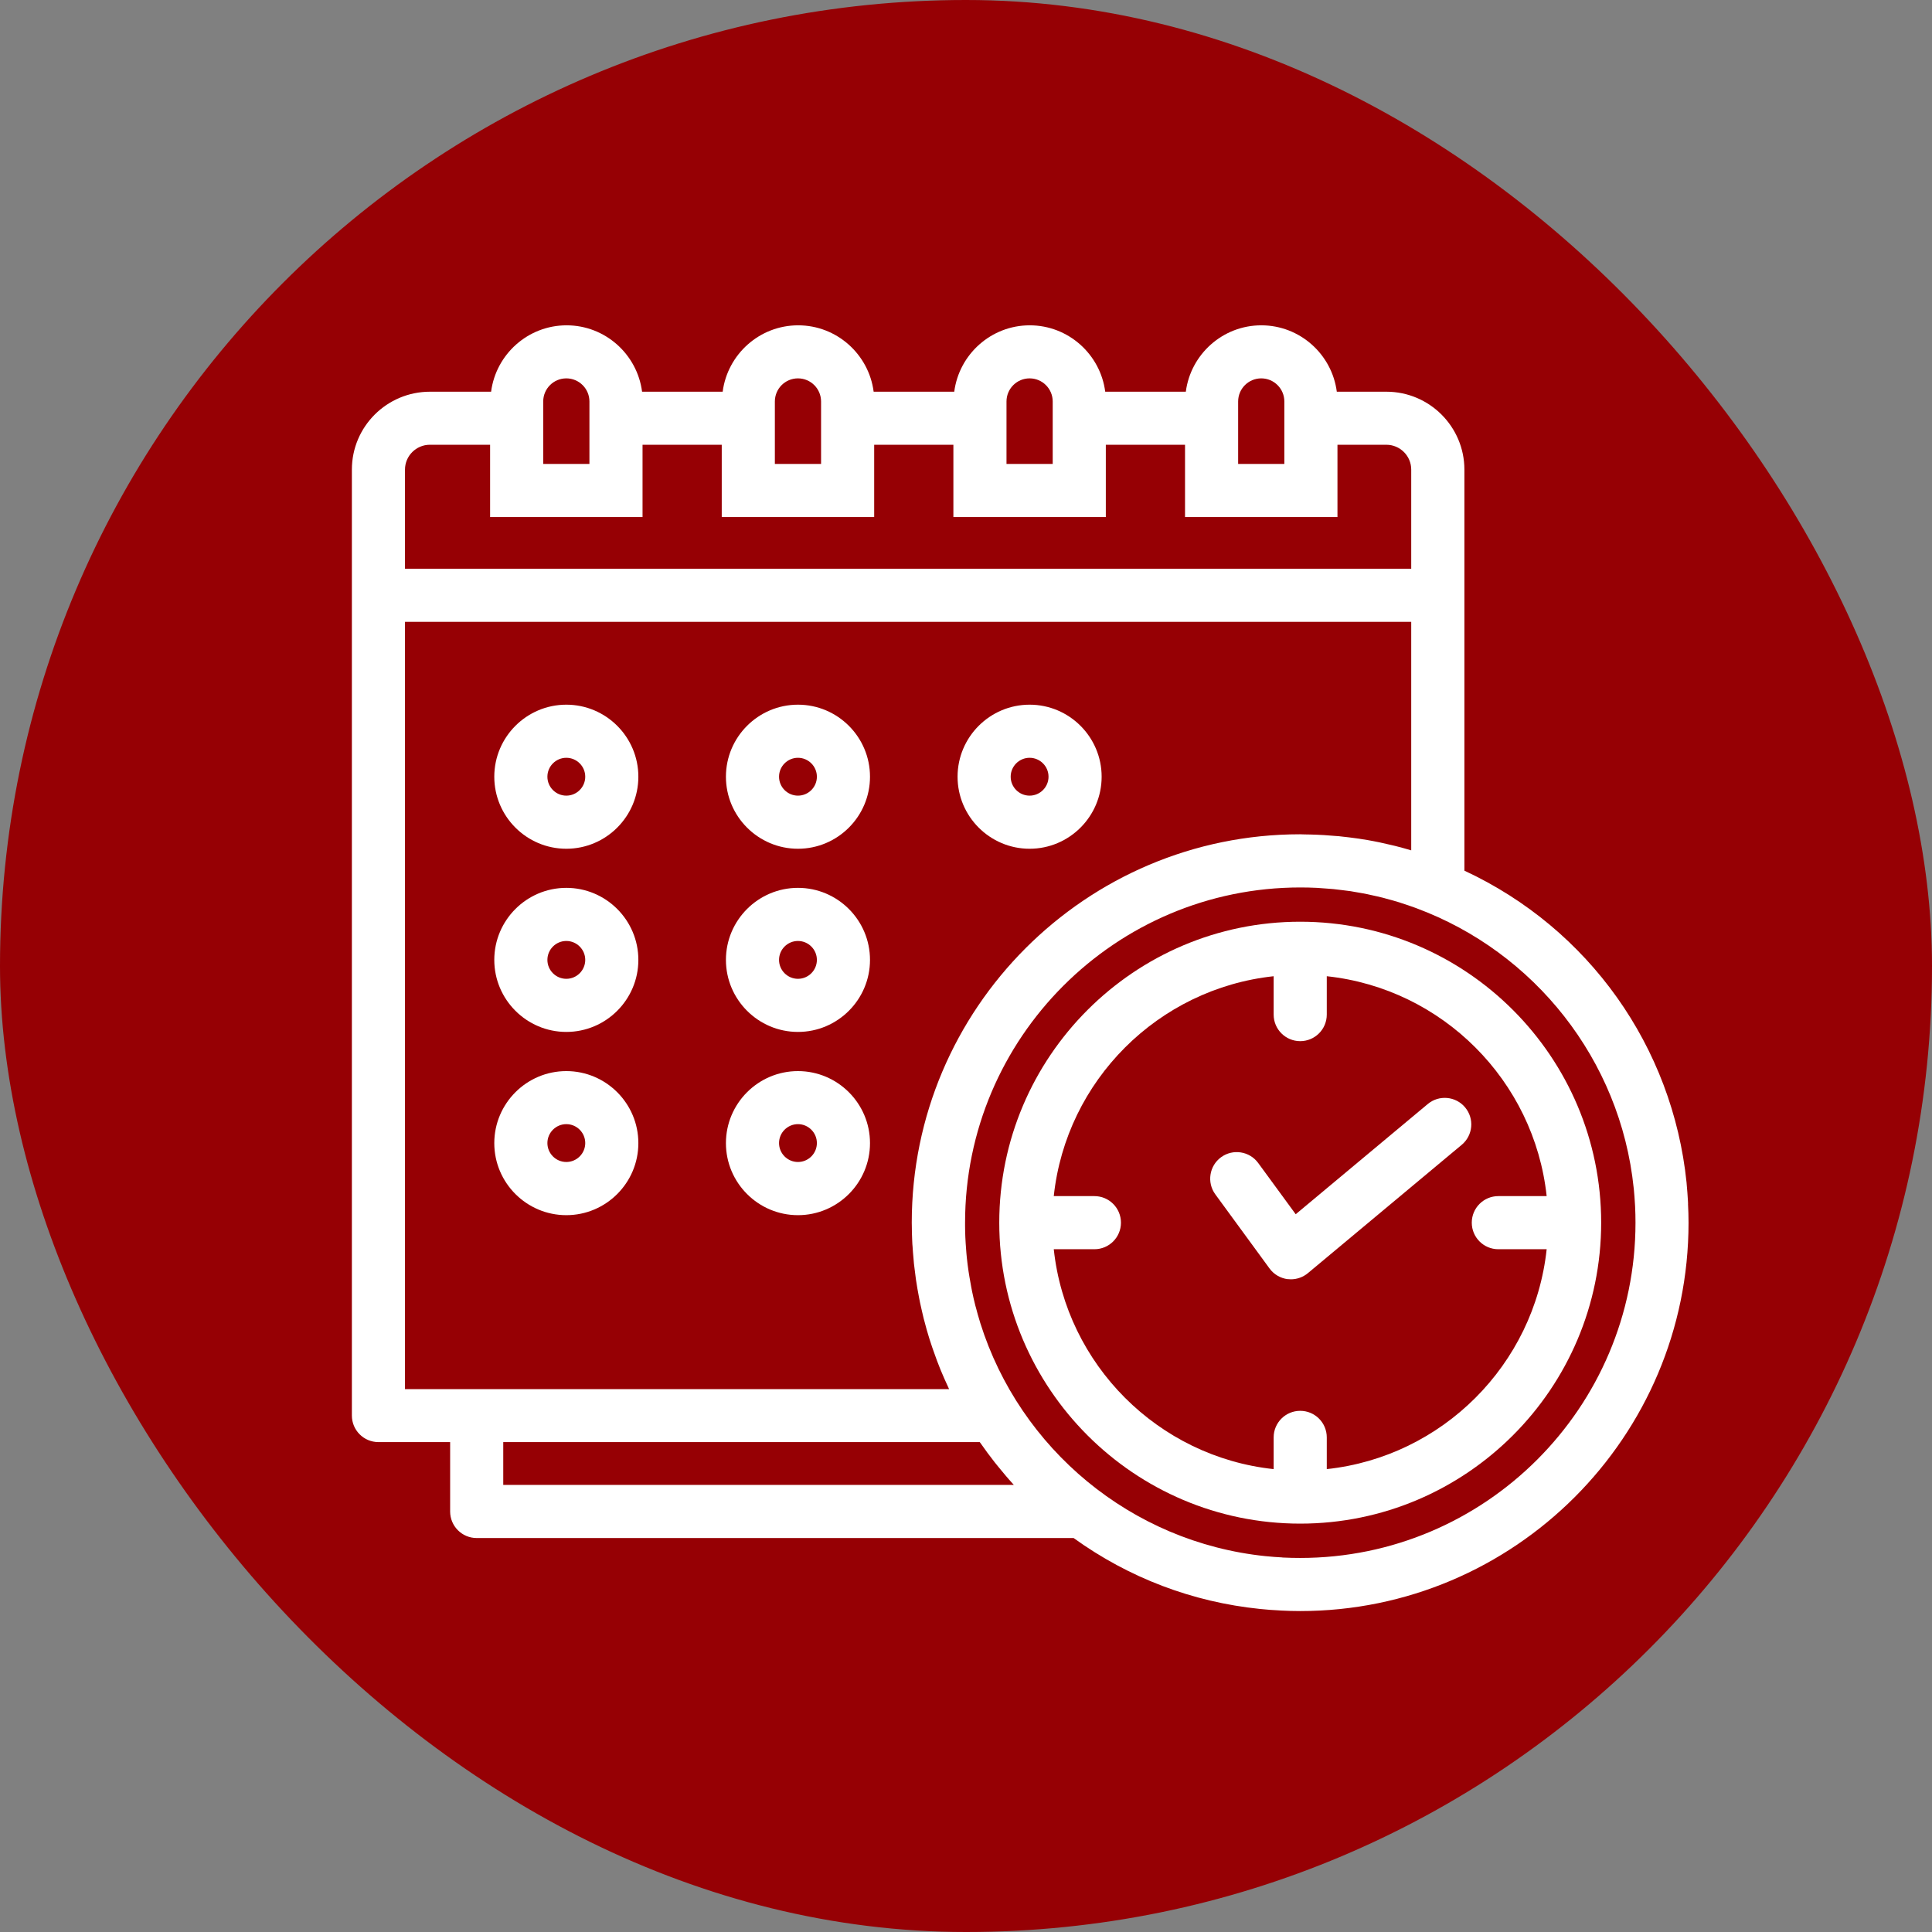
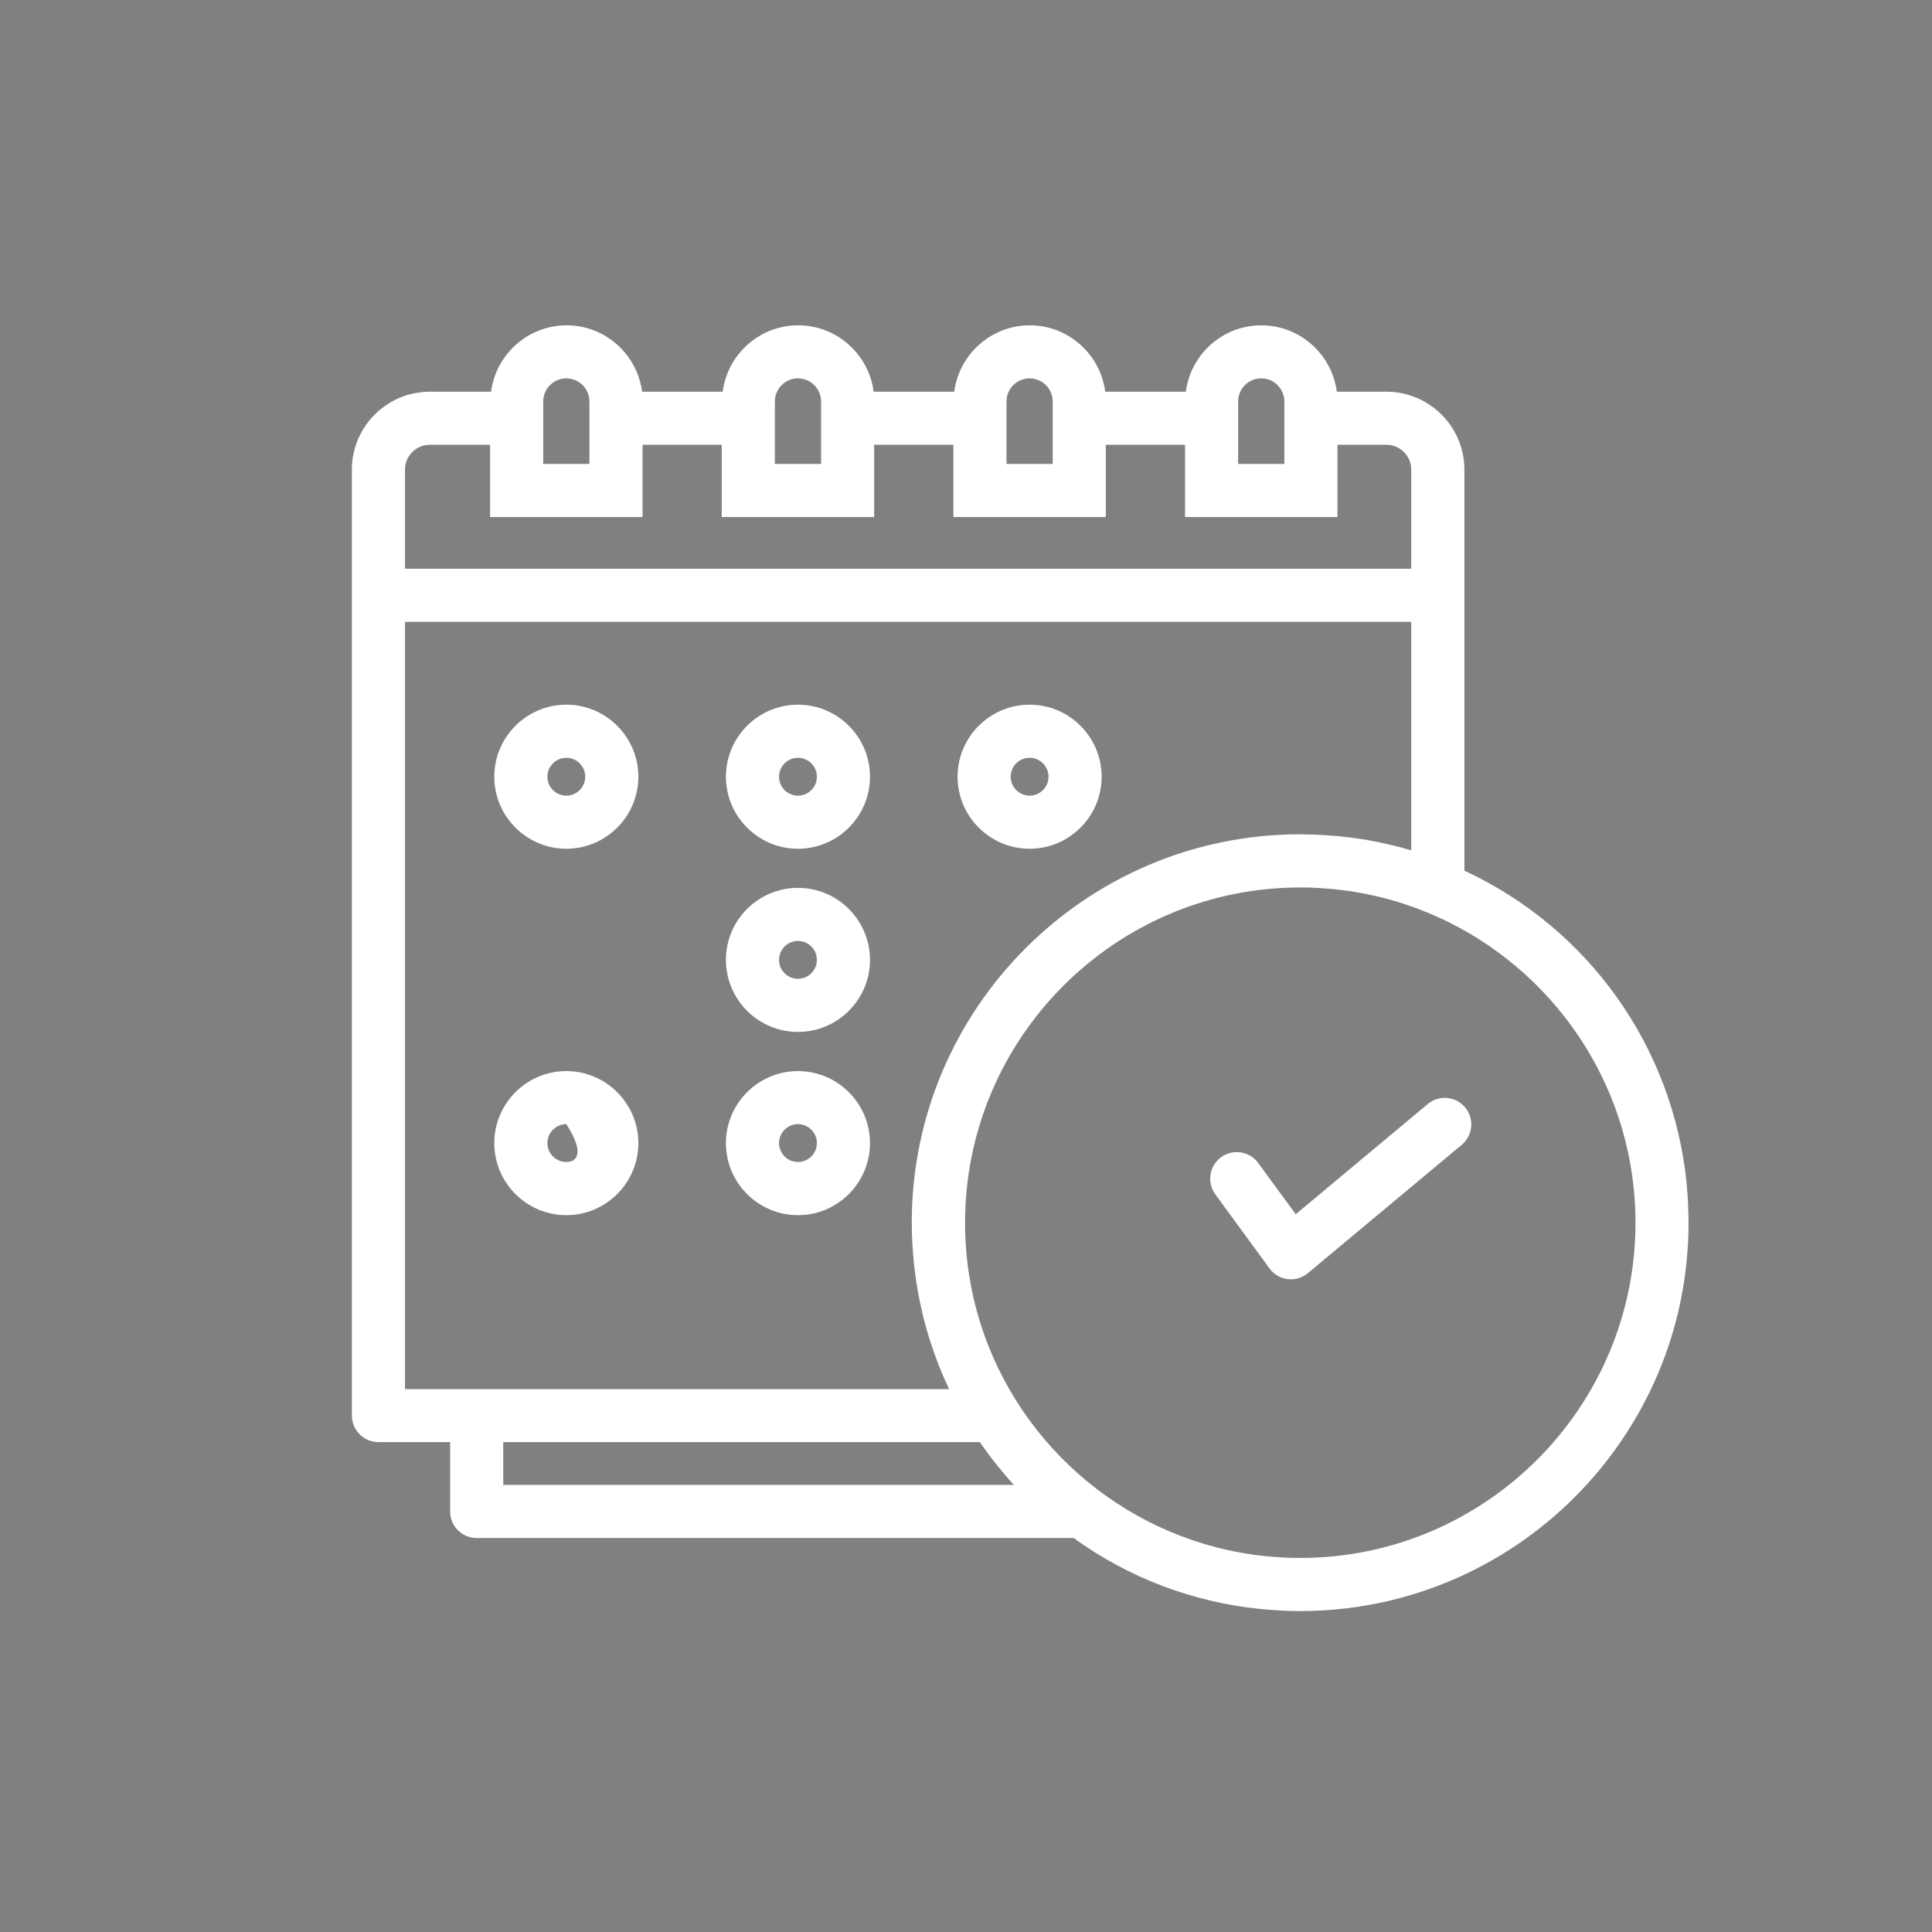
<svg xmlns="http://www.w3.org/2000/svg" width="291" height="291" viewBox="0 0 291 291" fill="none">
  <rect x="0" y="0" width="291" height="291" fill="#808080" stroke="none" />
-   <rect width="291" height="291" rx="145.5" fill="#960004" />
  <path d="M85.3 127.84C91.28 127.84 96.15 122.97 96.15 116.99C96.15 111.01 91.28 106.14 85.3 106.14C79.32 106.14 74.45 111.01 74.45 116.99C74.45 122.97 79.32 127.84 85.3 127.84ZM85.3 114.14C86.87 114.14 88.15 115.42 88.15 116.99C88.15 118.56 86.87 119.84 85.3 119.84C83.73 119.84 82.45 118.56 82.45 116.99C82.45 115.42 83.73 114.14 85.3 114.14Z" fill="white" />
  <path d="M120.19 127.84C126.17 127.84 131.04 122.97 131.04 116.99C131.04 111.01 126.17 106.14 120.19 106.14C114.21 106.14 109.34 111.01 109.34 116.99C109.34 122.97 114.21 127.84 120.19 127.84ZM120.19 114.14C121.76 114.14 123.04 115.42 123.04 116.99C123.04 118.56 121.76 119.84 120.19 119.84C118.62 119.84 117.34 118.56 117.34 116.99C117.34 115.42 118.62 114.14 120.19 114.14Z" fill="white" />
-   <path d="M85.3 155.43C91.28 155.43 96.15 150.56 96.15 144.58C96.15 138.6 91.28 133.73 85.3 133.73C79.32 133.73 74.45 138.6 74.45 144.58C74.45 150.56 79.32 155.43 85.3 155.43ZM85.3 141.73C86.87 141.73 88.15 143.01 88.15 144.58C88.15 146.15 86.87 147.43 85.3 147.43C83.73 147.43 82.45 146.15 82.45 144.58C82.45 143.01 83.73 141.73 85.3 141.73Z" fill="white" />
  <path d="M120.19 155.43C126.17 155.43 131.04 150.56 131.04 144.58C131.04 138.6 126.17 133.73 120.19 133.73C114.21 133.73 109.34 138.6 109.34 144.58C109.34 150.56 114.21 155.43 120.19 155.43ZM120.19 141.73C121.76 141.73 123.04 143.01 123.04 144.58C123.04 146.15 121.76 147.43 120.19 147.43C118.62 147.43 117.34 146.15 117.34 144.58C117.34 143.01 118.62 141.73 120.19 141.73Z" fill="white" />
-   <path d="M85.3 183.03C91.28 183.03 96.15 178.16 96.15 172.18C96.15 166.2 91.28 161.33 85.3 161.33C79.32 161.33 74.45 166.2 74.45 172.18C74.45 178.16 79.32 183.03 85.3 183.03ZM85.3 169.32C86.87 169.32 88.15 170.6 88.15 172.17C88.15 173.74 86.87 175.02 85.3 175.02C83.73 175.02 82.45 173.74 82.45 172.17C82.45 170.6 83.73 169.32 85.3 169.32Z" fill="white" />
+   <path d="M85.3 183.03C91.28 183.03 96.15 178.16 96.15 172.18C96.15 166.2 91.28 161.33 85.3 161.33C79.32 161.33 74.45 166.2 74.45 172.18C74.45 178.16 79.32 183.03 85.3 183.03ZM85.3 169.32C88.15 173.74 86.87 175.02 85.3 175.02C83.73 175.02 82.45 173.74 82.45 172.17C82.45 170.6 83.73 169.32 85.3 169.32Z" fill="white" />
  <path d="M120.19 183.03C126.17 183.03 131.04 178.16 131.04 172.18C131.04 166.2 126.17 161.33 120.19 161.33C114.21 161.33 109.34 166.2 109.34 172.18C109.34 178.16 114.21 183.03 120.19 183.03ZM120.19 169.32C121.76 169.32 123.04 170.6 123.04 172.17C123.04 173.74 121.76 175.02 120.19 175.02C118.62 175.02 117.34 173.74 117.34 172.17C117.34 170.6 118.62 169.32 120.19 169.32Z" fill="white" />
  <path d="M155.08 127.84C161.06 127.84 165.93 122.97 165.93 116.99C165.93 111.01 161.06 106.14 155.08 106.14C149.1 106.14 144.23 111.01 144.23 116.99C144.23 122.97 149.1 127.84 155.08 127.84ZM155.08 114.14C156.65 114.14 157.93 115.42 157.93 116.99C157.93 118.56 156.65 119.84 155.08 119.84C153.51 119.84 152.23 118.56 152.23 116.99C152.23 115.42 153.51 114.14 155.08 114.14Z" fill="white" />
-   <path d="M241.17 184.16C241.17 159.16 220.83 138.83 195.84 138.83C170.85 138.83 150.51 159.17 150.51 184.16C150.51 209.15 170.85 229.49 195.84 229.49C220.83 229.49 241.17 209.15 241.17 184.16ZM158.72 188.16H164.84C167.05 188.16 168.84 186.37 168.84 184.16C168.84 181.95 167.05 180.16 164.84 180.16H158.72C160.58 162.76 174.44 148.91 191.84 147.04V152.82C191.84 155.03 193.63 156.82 195.84 156.82C198.05 156.82 199.84 155.03 199.84 152.82V147.04C217.24 148.9 231.09 162.76 232.96 180.16H225.68C223.47 180.16 221.68 181.95 221.68 184.16C221.68 186.37 223.47 188.16 225.68 188.16H232.96C231.1 205.56 217.24 219.41 199.84 221.28V216.5C199.84 214.29 198.05 212.5 195.84 212.5C193.63 212.5 191.84 214.29 191.84 216.5V221.28C174.44 219.42 160.59 205.56 158.72 188.16Z" fill="white" />
  <path d="M254.26 181.32C254.26 181.18 254.24 181.03 254.24 180.89C254.19 180.04 254.13 179.2 254.05 178.36C254.05 178.27 254.03 178.19 254.03 178.1C251.93 157.68 239.34 139.87 220.57 131.14V93.67V70.74C220.57 64.27 215.3 59 208.82 59H201.35C200.62 53.37 195.8 49 189.98 49C184.16 49 179.34 53.37 178.61 59H166.47C165.74 53.37 160.92 49 155.1 49C149.28 49 144.46 53.37 143.73 59H131.59C130.86 53.37 126.04 49 120.22 49C114.4 49 109.58 53.37 108.85 59H96.71C95.98 53.37 91.16 49 85.34 49C79.52 49 74.7 53.37 73.97 59H64.79C58.27 58.99 53 64.26 53 70.73V89.64C53 89.64 53 89.65 53 89.66V213.21C53 215.42 54.79 217.21 57 217.21H67.8V227.66C67.8 229.87 69.59 231.66 71.8 231.66H161.71C170.04 237.67 179.62 241.3 189.76 242.34C189.83 242.34 189.9 242.35 189.97 242.36C190.86 242.45 191.75 242.52 192.64 242.56C192.73 242.56 192.82 242.57 192.91 242.58C193.88 242.63 194.85 242.66 195.83 242.66C228.09 242.66 254.33 216.42 254.33 184.16C254.33 183.21 254.3 182.26 254.25 181.32H254.26ZM193.12 234.58C192.32 234.54 191.53 234.48 190.75 234.4C190.71 234.4 190.67 234.4 190.62 234.39C170.35 232.3 153.6 218.18 147.66 199.3C147.62 199.19 147.59 199.07 147.56 198.96C147.36 198.32 147.18 197.67 147.01 197.01C146.98 196.89 146.94 196.77 146.91 196.66C146.73 195.96 146.57 195.25 146.42 194.53C146.37 194.31 146.33 194.08 146.29 193.86C146.19 193.36 146.1 192.85 146.02 192.34C145.98 192.07 145.93 191.8 145.89 191.53C145.79 190.85 145.7 190.17 145.63 189.49C145.6 189.24 145.59 188.99 145.56 188.74C145.52 188.24 145.48 187.75 145.45 187.25C145.43 186.95 145.41 186.64 145.4 186.34C145.38 185.78 145.36 185.22 145.36 184.65C145.36 184.49 145.36 184.33 145.36 184.17C145.36 156.32 168.01 133.67 195.86 133.67C196.69 133.67 197.52 133.69 198.35 133.73C198.9 133.76 199.45 133.81 200 133.85C200.29 133.87 200.59 133.89 200.88 133.92C200.99 133.93 201.09 133.95 201.2 133.96C201.46 133.99 201.72 134.02 201.98 134.05C202.46 134.11 202.95 134.16 203.42 134.23C203.67 134.27 203.91 134.32 204.16 134.36C204.75 134.46 205.35 134.56 205.93 134.68C206.1 134.71 206.26 134.75 206.42 134.79C207.08 134.93 207.74 135.08 208.38 135.24C208.5 135.27 208.62 135.31 208.73 135.34C209.42 135.52 210.1 135.71 210.78 135.92C210.88 135.95 210.97 135.98 211.07 136.02C211.76 136.24 212.45 136.47 213.13 136.72C213.22 136.75 213.31 136.79 213.4 136.82C231.05 143.39 244.07 159.56 246.07 178.95C246.07 179.01 246.08 179.07 246.09 179.13C246.16 179.87 246.22 180.62 246.26 181.37C246.26 181.48 246.27 181.59 246.28 181.7C246.32 182.52 246.34 183.34 246.34 184.16C246.34 212.01 223.69 234.66 195.84 234.66C194.99 234.66 194.14 234.64 193.3 234.6C193.24 234.6 193.18 234.6 193.12 234.59V234.58ZM189.97 56.99C191.89 56.99 193.45 58.55 193.45 60.47V69.88H186.49V60.47C186.49 58.55 188.05 56.99 189.97 56.99ZM155.08 56.99C157 56.99 158.56 58.55 158.56 60.47V69.88H151.6V60.47C151.6 58.55 153.16 56.99 155.08 56.99ZM120.19 56.99C122.11 56.99 123.67 58.55 123.67 60.47V69.88H116.71V60.47C116.71 58.55 118.27 56.99 120.19 56.99ZM85.3 56.99C87.22 56.99 88.78 58.55 88.78 60.47V69.88H81.82V60.47C81.82 58.55 83.38 56.99 85.3 56.99ZM61 70.73C61 68.67 62.68 66.99 64.75 66.99H73.82V77.88H96.78V66.99H108.71V77.88H131.67V66.99H143.6V77.88H166.56V66.99H178.49V77.88H201.45V66.99H208.81C210.88 66.99 212.56 68.67 212.56 70.73V85.66H61V70.73ZM61 93.66H212.56V128.08C211.78 127.85 210.99 127.63 210.2 127.43C209.97 127.37 209.75 127.32 209.52 127.27C208.95 127.13 208.37 127 207.8 126.88C207.7 126.86 207.6 126.84 207.5 126.82C207.3 126.78 207.1 126.74 206.9 126.7C206.28 126.58 205.66 126.47 205.03 126.38C204.89 126.36 204.75 126.33 204.61 126.31C204.61 126.31 204.59 126.31 204.58 126.31C204.51 126.3 204.44 126.29 204.37 126.28C203.58 126.17 202.79 126.07 202 125.99C201.89 125.98 201.77 125.97 201.66 125.95C201.47 125.93 201.29 125.92 201.1 125.91C200.54 125.86 199.97 125.82 199.4 125.78C199.06 125.76 198.72 125.74 198.38 125.73C197.74 125.7 197.1 125.69 196.46 125.68C196.25 125.68 196.04 125.66 195.83 125.66C163.57 125.66 137.33 151.9 137.33 184.16C137.33 184.32 137.34 184.48 137.34 184.65C137.34 185.33 137.36 186.02 137.39 186.7C137.39 186.93 137.41 187.16 137.42 187.39C137.42 187.5 137.44 187.61 137.45 187.73C137.49 188.32 137.53 188.92 137.59 189.51C137.62 189.79 137.63 190.06 137.66 190.34C137.66 190.42 137.68 190.49 137.69 190.57C137.71 190.71 137.73 190.85 137.74 190.98C137.81 191.56 137.88 192.14 137.96 192.72C138 193.01 138.05 193.3 138.1 193.59C138.13 193.76 138.15 193.92 138.18 194.09C138.26 194.53 138.34 194.97 138.42 195.4C138.47 195.67 138.52 195.94 138.58 196.21C138.62 196.42 138.67 196.63 138.72 196.84C138.76 197.03 138.81 197.23 138.85 197.42C138.94 197.83 139.04 198.24 139.14 198.65C139.18 198.81 139.23 198.96 139.27 199.12C139.34 199.38 139.41 199.65 139.48 199.91C139.51 200.03 139.55 200.16 139.58 200.28C139.68 200.62 139.78 200.95 139.88 201.29C139.93 201.44 139.97 201.6 140.02 201.75C140.15 202.16 140.28 202.56 140.42 202.96C140.49 203.17 140.56 203.38 140.64 203.58C140.95 204.48 141.28 205.37 141.64 206.25C141.65 206.28 141.67 206.32 141.68 206.35C142.03 207.2 142.41 208.05 142.8 208.89C142.85 209 142.9 209.12 142.95 209.23H61V93.66ZM75.8 223.66V217.21H147.57C147.57 217.21 147.64 217.3 147.67 217.34C148.36 218.33 149.07 219.3 149.82 220.25C149.99 220.46 150.16 220.67 150.33 220.88C151.07 221.79 151.82 222.69 152.61 223.55C152.64 223.59 152.67 223.62 152.7 223.66H75.8Z" fill="white" />
  <path d="M193.95 192.66C194.11 192.68 194.27 192.69 194.44 192.69C195.37 192.69 196.28 192.36 197 191.76L220.17 172.43C221.87 171.01 222.09 168.49 220.68 166.8C219.26 165.1 216.74 164.88 215.05 166.29L195.16 182.89L189.51 175.17C188.21 173.39 185.7 173 183.92 174.3C182.14 175.6 181.75 178.11 183.05 179.89L191.22 191.06C191.87 191.95 192.86 192.53 193.96 192.67L193.95 192.66Z" fill="white" />
</svg>